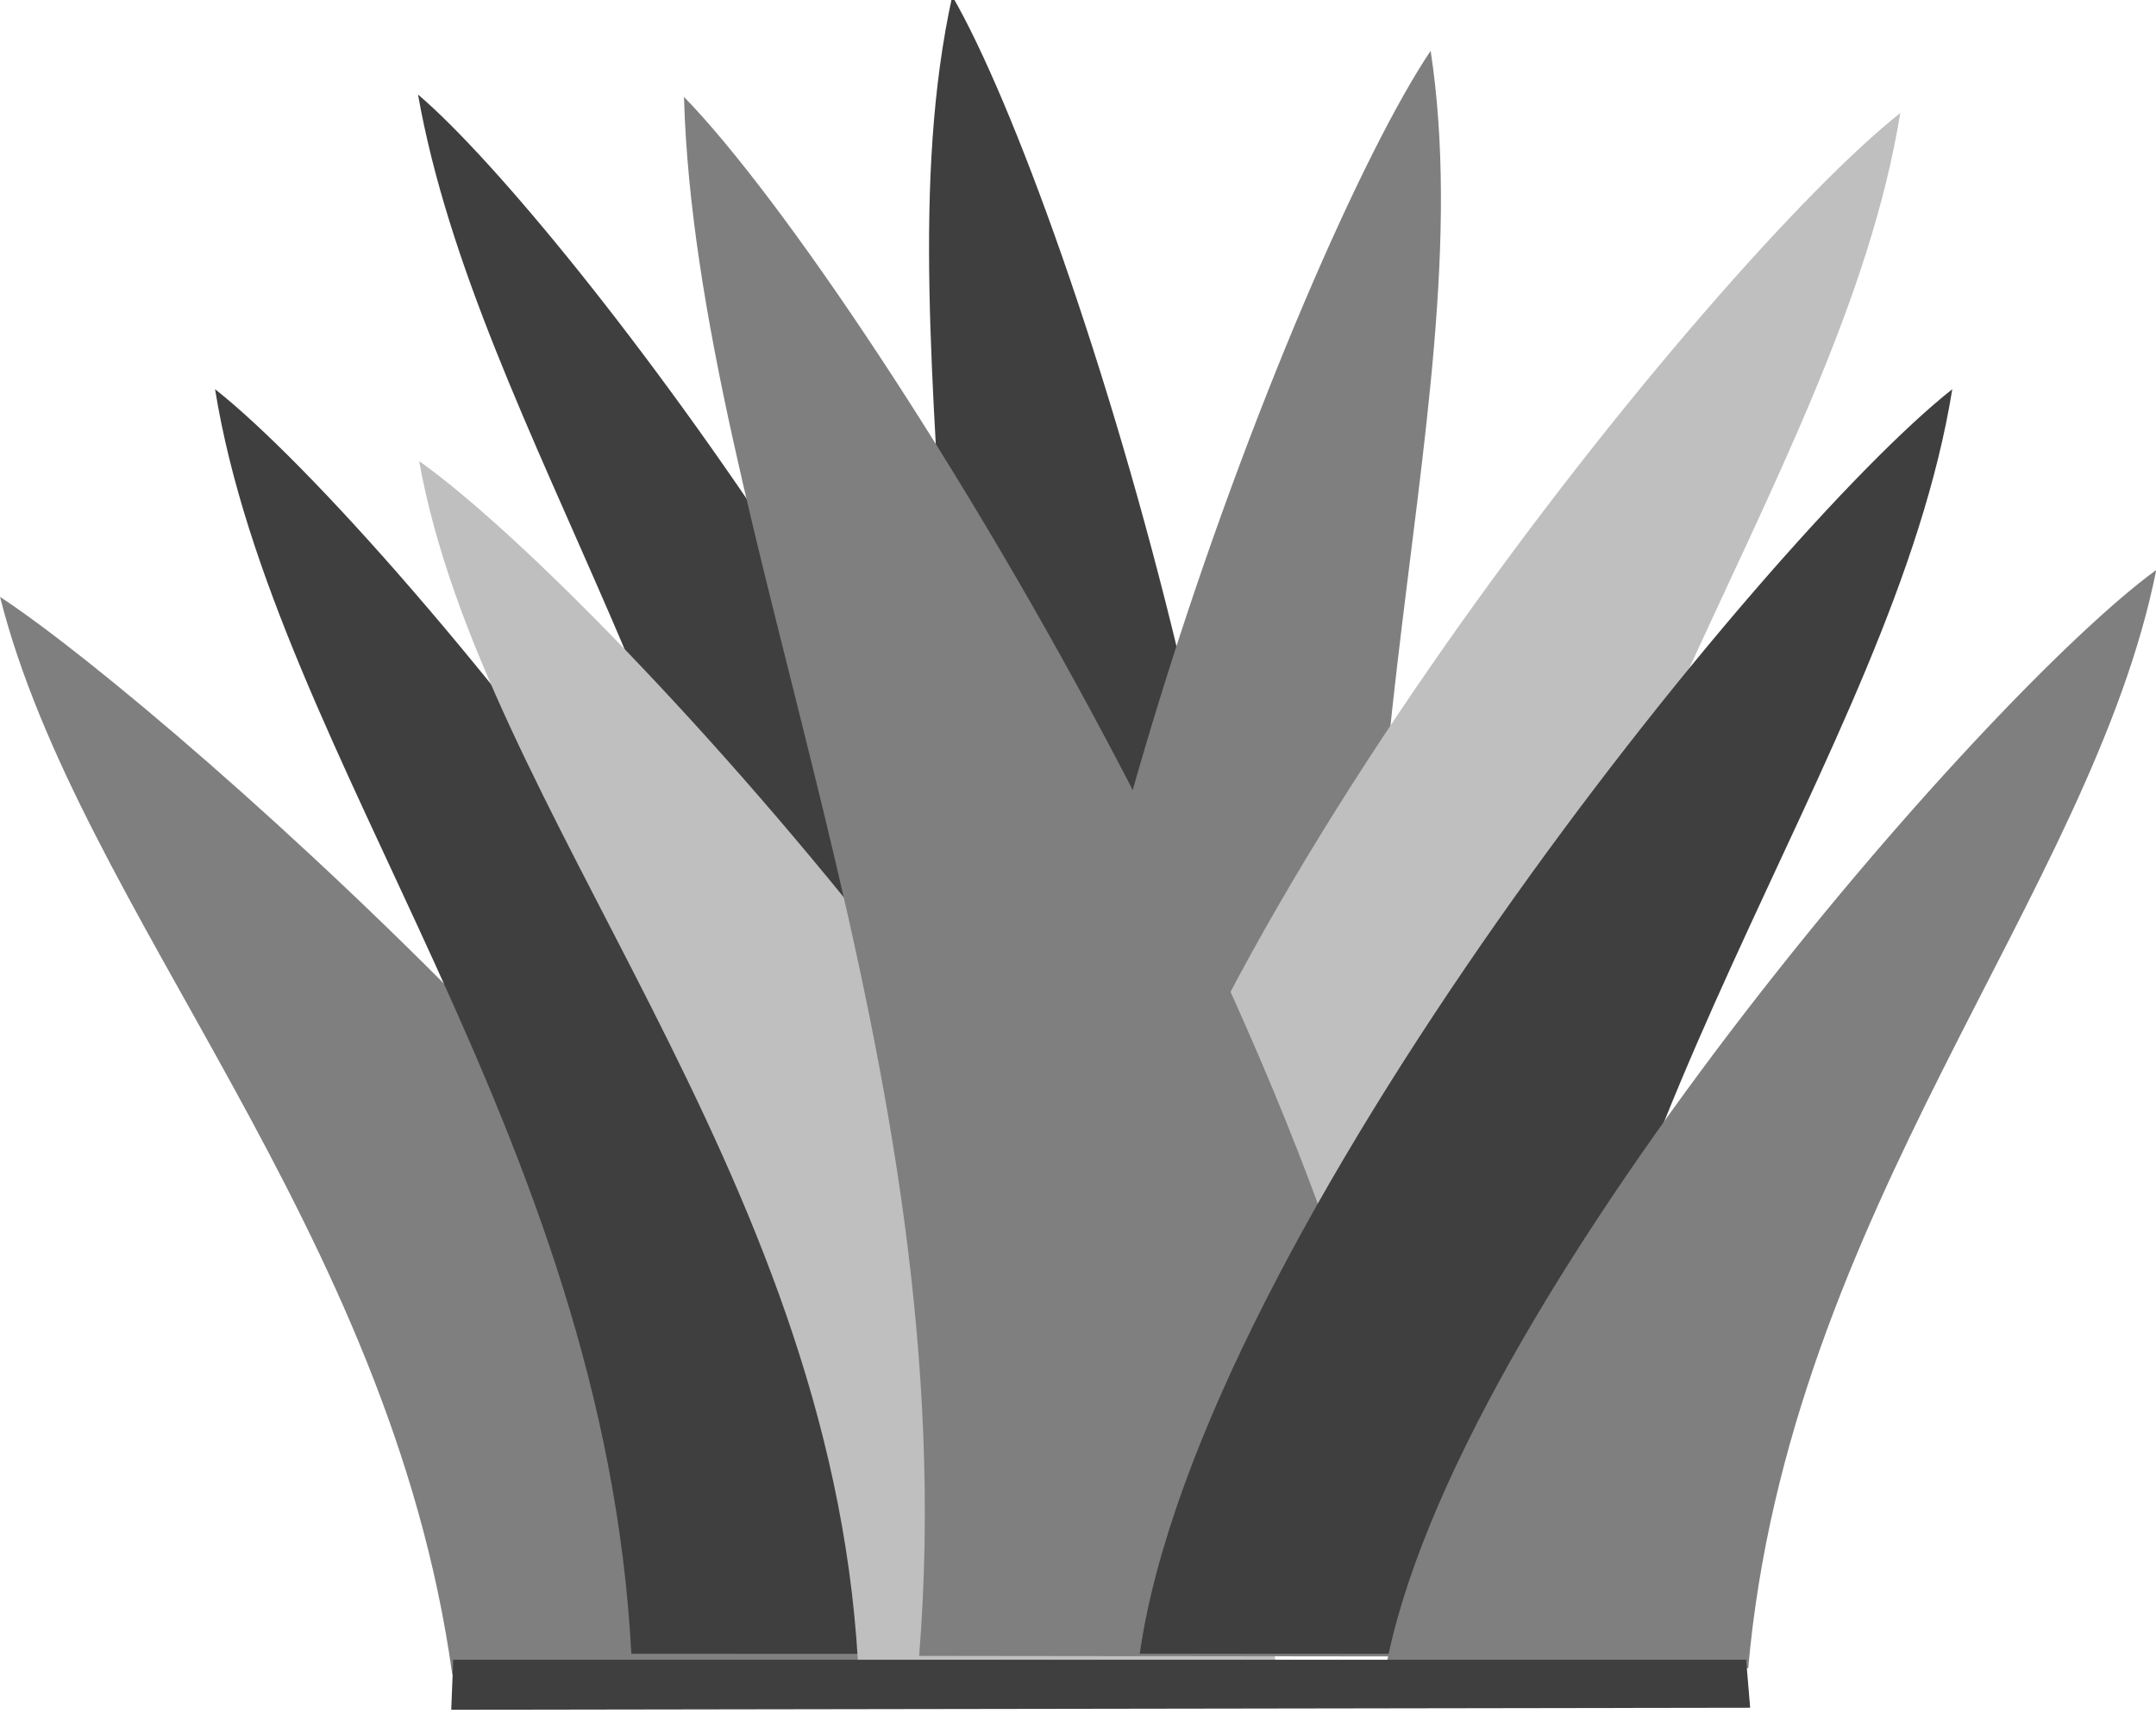
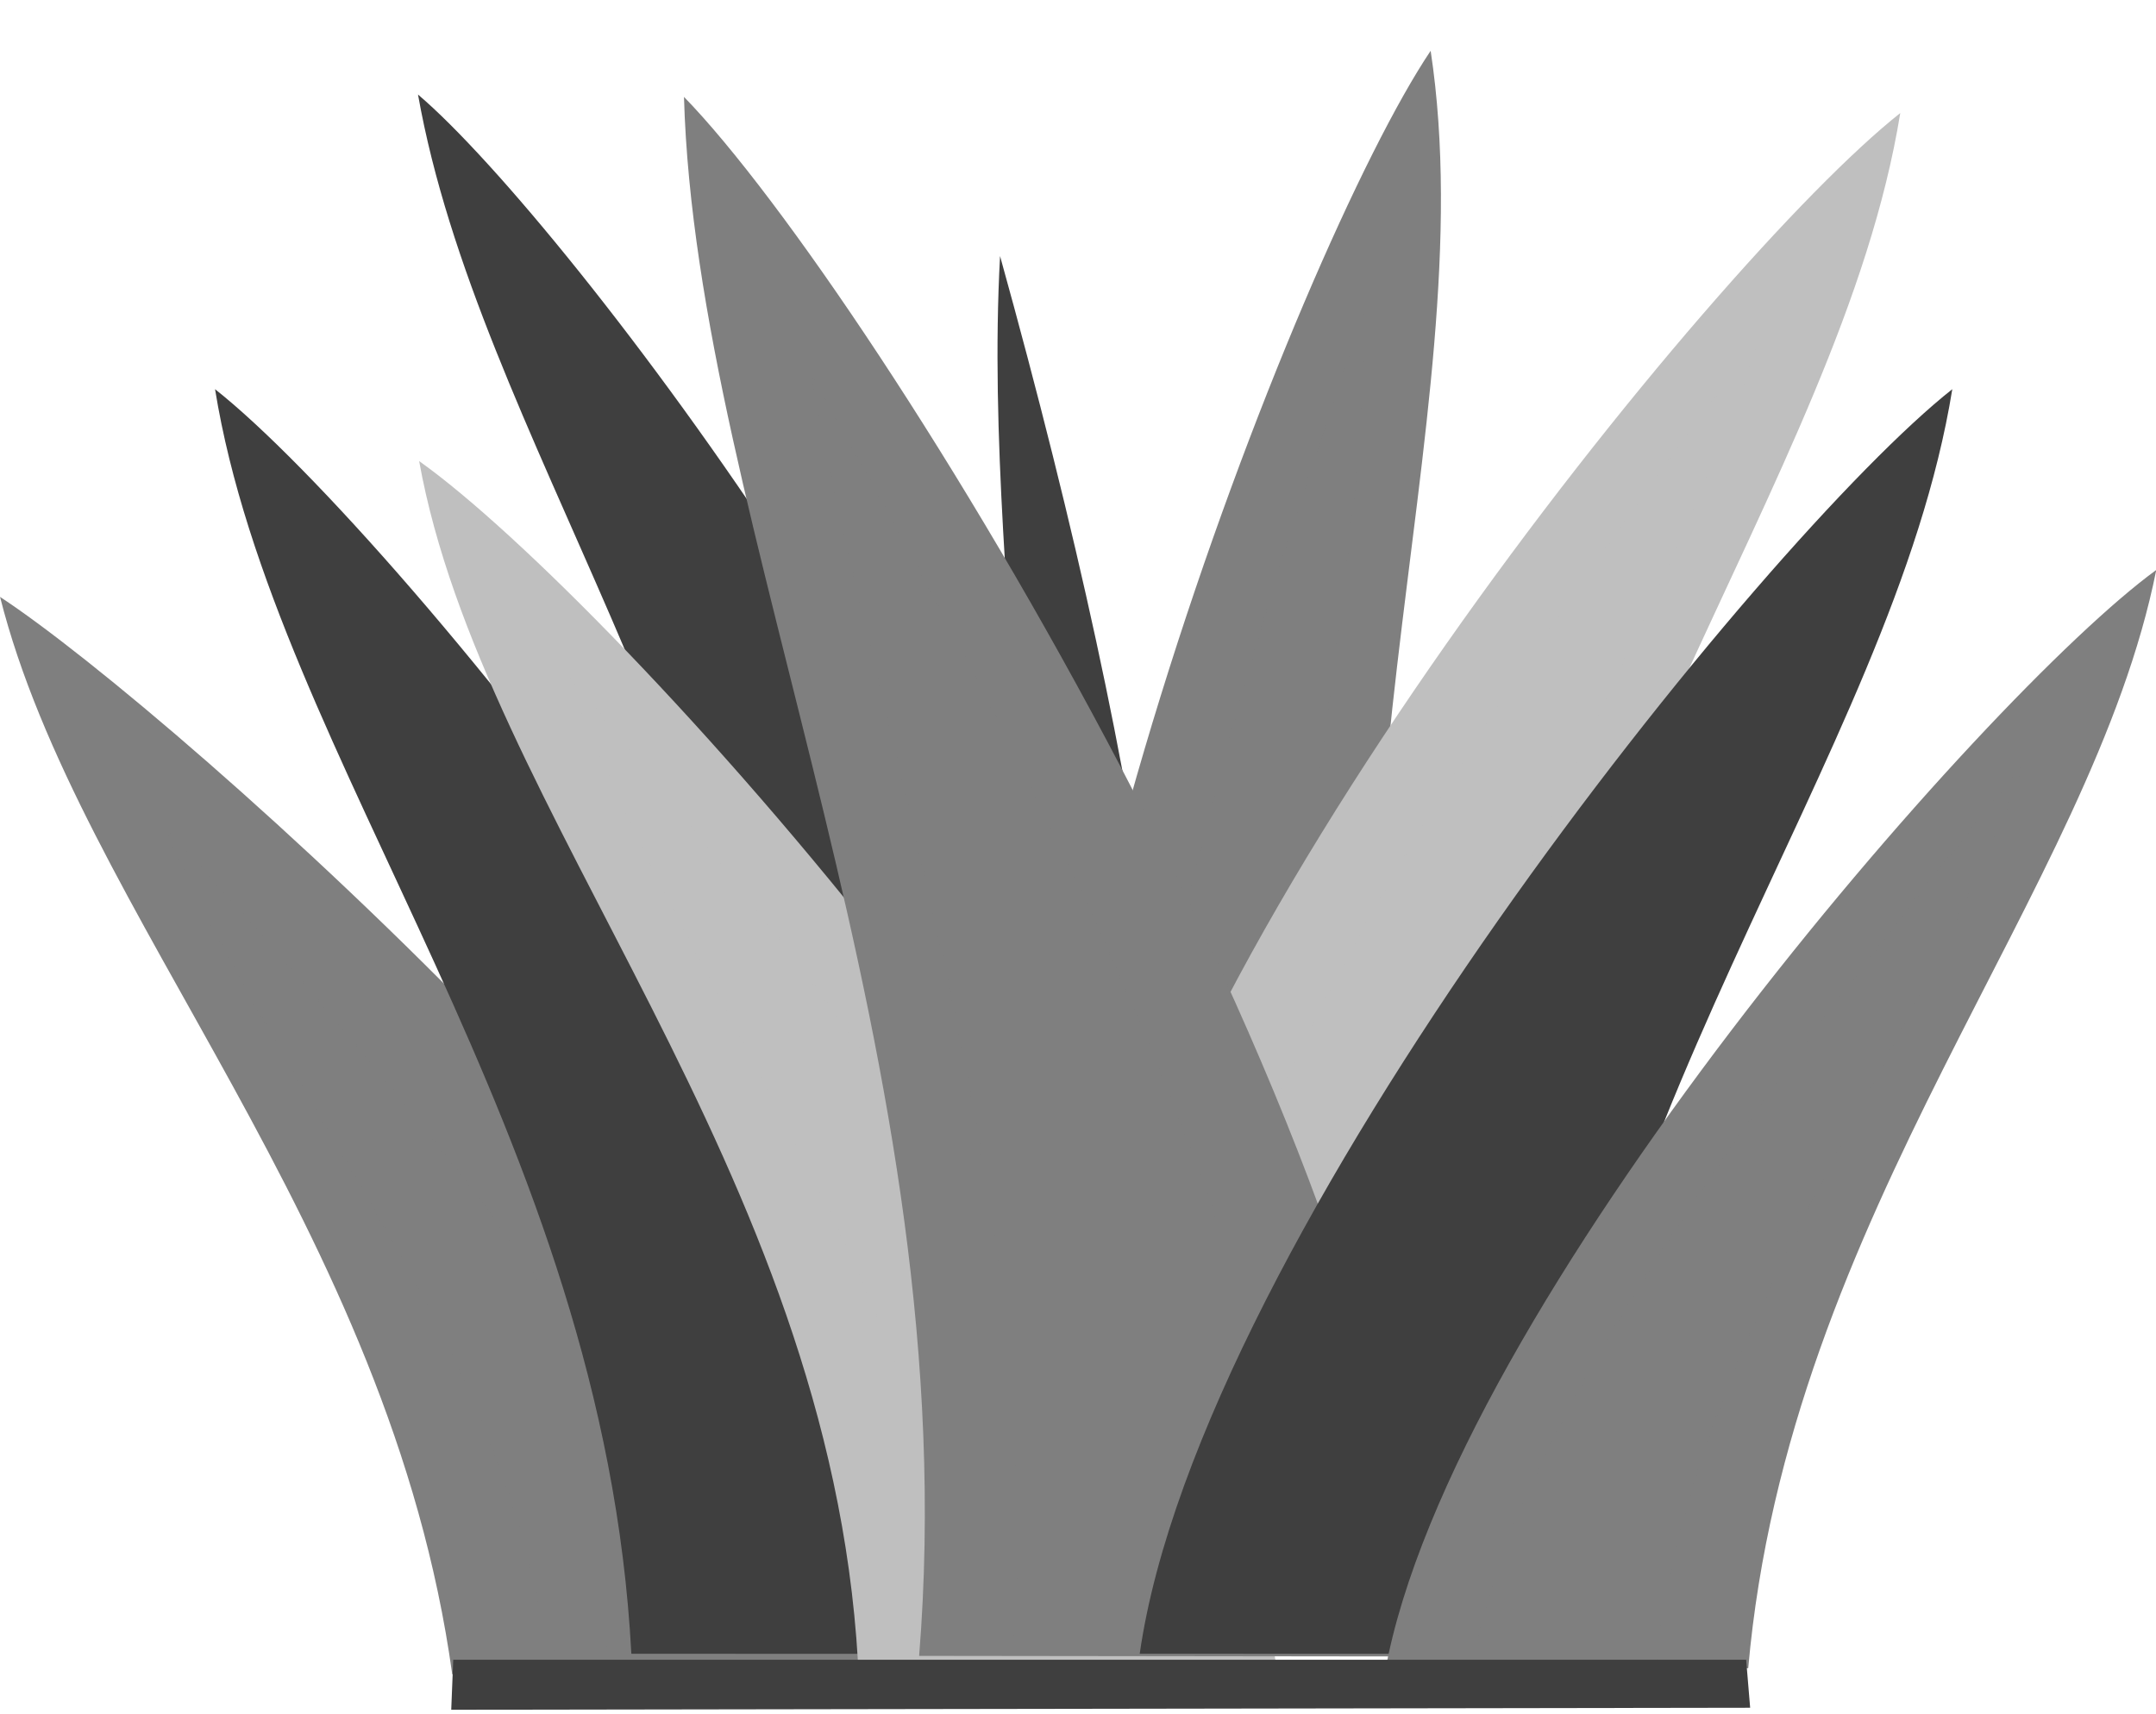
<svg xmlns="http://www.w3.org/2000/svg" width="538.62" height="428.25">
  <g id="layer1" externalResourcesRequired="false">
    <g id="g3843" externalResourcesRequired="false">
      <g id="g3632" fill="#3f3f3f" transform="matrix(.779 -.044 .037 .925 72.428 -58.985)">
        <path id="path3634" d="m36.751 91.055c14.987 92.563 97.172 185.78 104 316h99c-14.927-104.33-156.07-278.92-203-316z" />
        <path id="path3636" d="m71.751 147.05c28.408 85.122 88.832 167.43 95 260h47c-6.081-57.79-55.935-146.22-142-260z" />
      </g>
      <g id="g3638" fill="#3f3f3f" transform="matrix(.93 .368 -.368 .93 227.42 -145.08)">
-         <path id="path3640" d="m62.754 130.12c14.987 92.563 97.172 185.78 104 316h99c-14.927-104.33-156.07-278.92-203-316z" />
        <path id="path3642" d="m97.754 186.12c28.408 85.122 88.832 167.43 95 260h47c-6.081-57.79-55.935-146.22-142-260z" />
      </g>
      <g id="g3644" fill="#7f7f7f" transform="matrix(-.952 .306 .306 .952 552.42 -124.62)">
        <path id="path3646" d="m227.68 71.053c14.987 92.563 97.172 185.78 104 316h99c-14.927-104.33-156.07-278.92-203-316z" />
        <path id="path3648" d="m262.68 127.05c28.408 85.122 88.832 167.43 95 260h47c-6.081-57.79-55.935-146.22-142-260z" />
      </g>
      <g id="g3592" fill="#bfbfbf" transform="matrix(-1 0 0 1 710 -69)">
        <path id="path2816" d="m235.27 97.253c14.987 92.563 97.172 185.78 104 316h99c-14.927-104.33-156.07-278.92-203-316z" />
        <path id="path3590" d="m270.27 153.25c28.408 85.122 88.832 167.43 95 260h47c-6.081-57.79-55.935-146.22-142-260z" />
      </g>
      <g id="g3596" fill="#7f7f7f" transform="matrix(.874 -.072 .073 .863 -50.008 77.373)">
        <path id="path3598" d="m49.937 87.35c14.987 92.563 95.655 190.29 102.48 320.51l136 8.865c-14.927-104.33-191.55-292.29-238.48-329.37z" />
        <path id="path3600" d="m90.7 156.57c28.408 85.122 83.068 154.21 89.236 246.78h47c-6.081-57.79-50.171-133-136.24-246.78z" />
      </g>
      <g id="g3602" fill="#3f3f3f">
        <path id="path3604" d="m53.725 97.253c14.987 92.563 97.172 185.78 104 316h99c-14.927-104.33-156.07-278.92-203-316z" />
        <path id="path3606" d="m88.725 153.25c28.408 85.122 88.832 167.43 95 260h47c-6.081-57.79-55.935-146.22-142-260z" />
      </g>
      <g id="g3608" fill="#bfbfbf" transform="matrix(1.054 0 0 .949 35.98 23.487)">
        <path id="path3610" d="m65.211 96.66c14.987 92.563 97.172 185.78 104 316h99c-14.927-104.33-156.07-278.92-203-316z" />
        <path id="path3612" d="m100.21 152.66c28.408 85.122 88.832 167.43 95 260h47c-6.081-57.79-55.935-146.22-142-260z" />
      </g>
      <g id="g3614" fill="#7f7f7f" transform="matrix(1.142 .153 -.152 1.135 106.57 -107.34)">
        <path id="path3616" d="m70.472 106.41c14.987 92.563 88.587 200.15 95.414 330.37l107.59-14.372c-14.927-104.33-156.07-278.92-203-316z" />
        <path id="path3618" d="m105.47 162.41c28.408 85.122 74.164 175.58 80.332 268.15l61.668-8.148c-6.081-57.79-55.935-146.22-142-260z" />
      </g>
      <g id="g3620" fill="#3f3f3f" transform="matrix(-1 0 0 1 723 0)">
        <path id="path3622" d="m235.27 97.253c14.987 92.563 97.172 185.78 104 316h99c-14.927-104.33-156.07-278.92-203-316z" />
        <path id="path3624" d="m270.27 153.25c28.408 85.122 88.832 167.43 95 260h47c-6.081-57.79-55.935-146.22-142-260z" />
      </g>
      <g id="g3626" fill="#7f7f7f" transform="matrix(-.886 -.032 -.031 .879 760.44 63.058)">
        <path id="path3628" d="m246.81 99.275c14.987 92.563 97.172 185.78 104 316l102.22 4.665c-14.927-104.33-159.29-283.58-206.22-320.66z" />
        <path id="path3630" d="m281.81 155.28c28.408 85.122 88.832 167.43 95 260l51.428 2.434c-6.081-57.79-60.363-148.66-146.43-262.43z" />
      </g>
      <path id="path3841" fill="#3f3f3f" d="m113.23 414.75l-0.5 12.5 324.5-0.5-1-12h-323z" />
    </g>
  </g>
</svg>